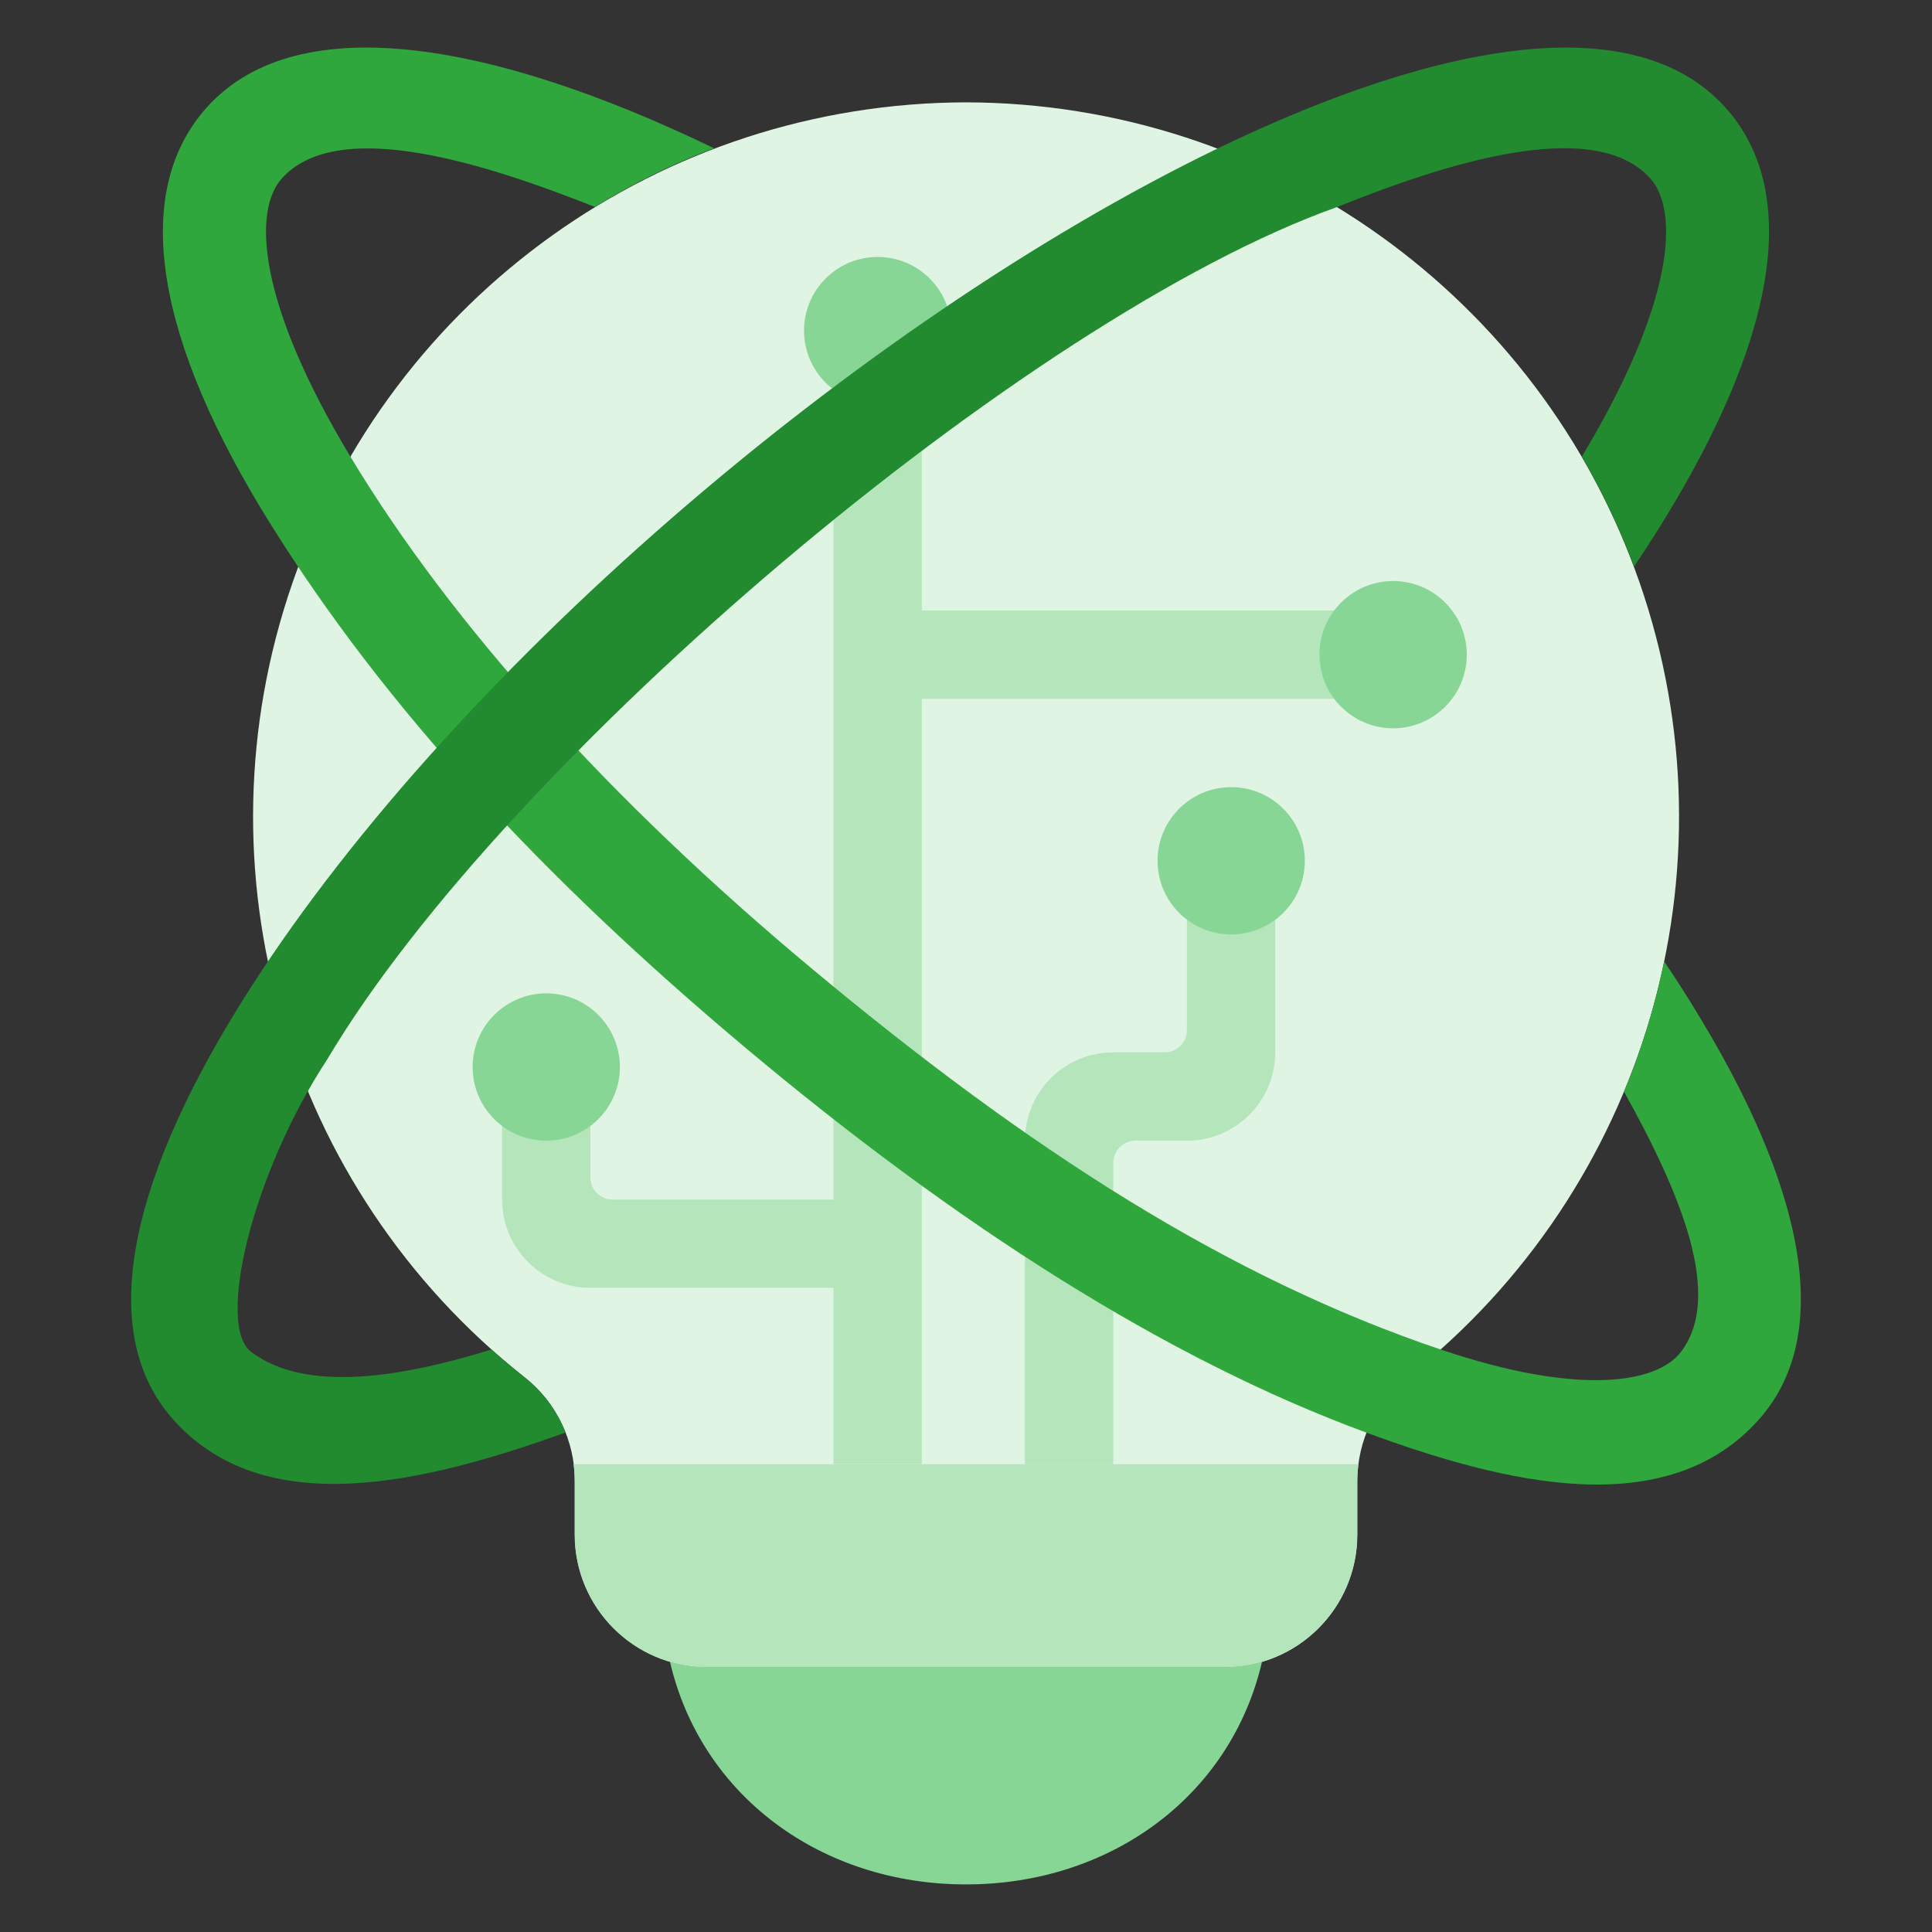
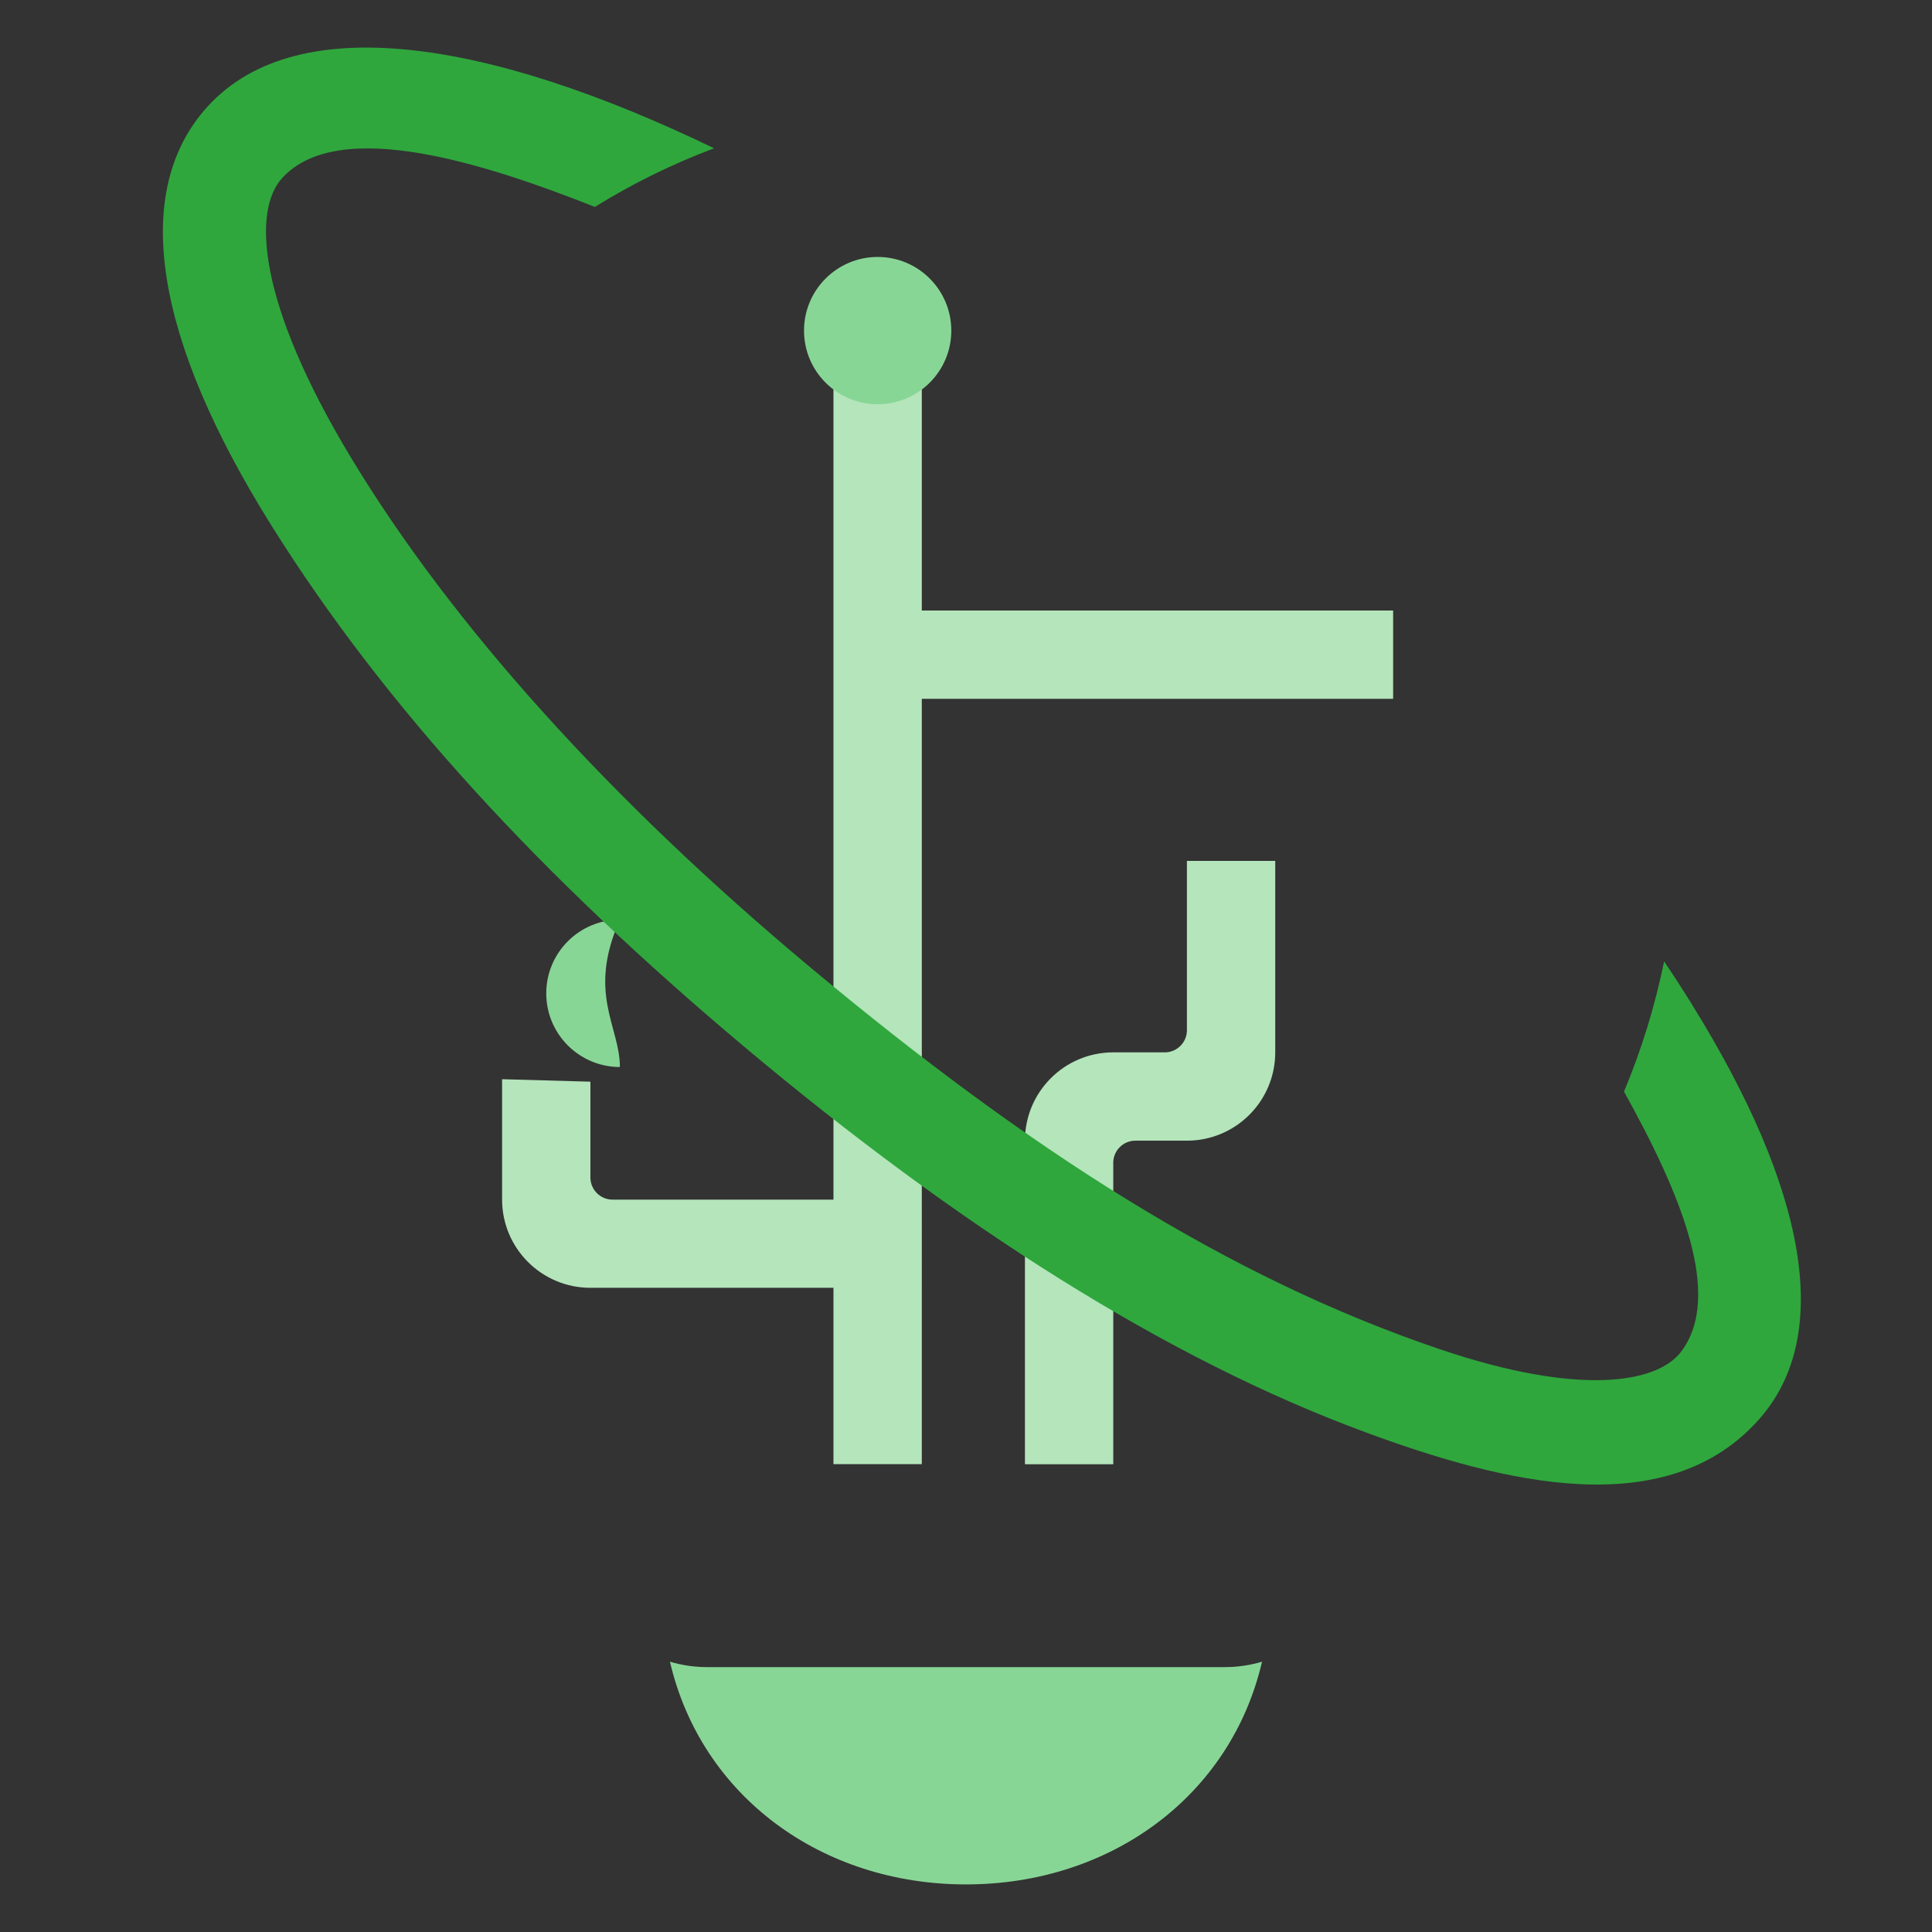
<svg xmlns="http://www.w3.org/2000/svg" version="1.1" id="Layer_1" x="0px" y="0px" width="81px" height="81px" viewBox="0 -1.5 81 81" enable-background="new 0 -1.5 81 81" xml:space="preserve">
  <rect x="0" y="-1.5" width="81" height="81" fill="#333333" stroke="none" />
  <g>
-     <path fill="#DFF4E2" d="M40.499,2.791C27.76,2.819,16.429,10.902,12.261,22.94c-4.167,12.037-0.27,25.395,9.727,33.299   c1.331,1.051,2.112,2.656,2.112,4.352v2.244c0,3.068,2.491,5.56,5.559,5.56h21.688c3.068,0,5.56-2.486,5.56-5.56v-2.244   c0-1.695,0.776-3.301,2.112-4.352c9.991-7.904,13.893-21.262,9.727-33.299C64.569,10.902,53.242,2.819,40.499,2.791z" />
    <path fill="#B4E5BB" d="M49.762,34.589v7.104c0,0.511-0.417,0.928-0.929,0.928h-2.159c-2.046,0-3.703,1.657-3.703,3.703V59.89   h3.703V47.251c0-0.512,0.416-0.928,0.928-0.928h2.16c2.045,0,3.703-1.658,3.703-3.703v-8.026h-3.703V34.589z" />
    <path fill="#88D696" d="M51.344,68.395H29.655c-0.53,0-1.056-0.075-1.567-0.228c1.312,5.641,6.359,9.338,12.412,9.338   c6.052,0,11.101-3.697,12.411-9.338C52.404,68.319,51.874,68.395,51.344,68.395z" />
-     <path fill="#B4E5BB" d="M56.948,59.89H24.046c0.033,0.232,0.047,0.469,0.047,0.705v2.245c0,3.069,2.491,5.56,5.56,5.56h21.688   c3.068,0,5.559-2.486,5.559-5.56v-2.245C56.9,60.358,56.92,60.126,56.948,59.89z" />
    <path fill="#B4E5BB" d="M38.647,24.095V12.361h-3.704v36.434h-9.262c-0.512,0-0.928-0.417-0.928-0.929v-4.016l-3.703-0.104v5.043   c0,2.046,1.657,3.703,3.703,3.703h10.19v7.392h3.704V27.798h19.761v-3.703H38.647z" />
-     <path fill="#88D696" d="M61.495,25.947c0,1.705-1.383,3.087-3.087,3.087c-1.705,0-3.088-1.383-3.088-3.087s1.383-3.087,3.088-3.087   C60.112,22.859,61.495,24.242,61.495,25.947z" />
    <path fill="#88D696" d="M39.884,12.361c0,1.705-1.383,3.087-3.088,3.087c-1.705,0-3.087-1.383-3.087-3.087   c0-1.705,1.383-3.088,3.087-3.088C38.501,9.273,39.884,10.656,39.884,12.361z" />
-     <path fill="#88D696" d="M25.989,43.235c0,1.705-1.382,3.088-3.087,3.088c-1.705,0-3.087-1.383-3.087-3.088s1.383-3.088,3.087-3.088   C24.606,40.147,25.989,41.53,25.989,43.235z" />
-     <path fill="#88D696" d="M54.706,34.589c0,1.705-1.382,3.087-3.087,3.087s-3.088-1.383-3.088-3.087c0-1.705,1.383-3.088,3.088-3.088   S54.706,32.884,54.706,34.589z" />
+     <path fill="#88D696" d="M25.989,43.235c-1.705,0-3.087-1.383-3.087-3.088s1.383-3.088,3.087-3.088   C24.606,40.147,25.989,41.53,25.989,43.235z" />
    <path fill="#2FA73D" d="M70.939,40.612c-0.369-0.592-0.758-1.198-1.17-1.804c-0.384,1.871-0.947,3.699-1.682,5.459   c2.378,4.276,4.168,8.562,2.393,10.905c-1.01,1.331-4.281,1.866-10.082-0.094c-8.902-3.008-17.242-8.358-26.391-15.992   c-8.405-7.013-15.063-14.381-19.32-21.446c-3.893-6.464-4.106-10.323-2.851-11.682c2.396-2.609,8.652-0.544,13.103,1.217   c1.582-0.98,3.258-1.804,5-2.458C20.54,0.177,12.229-1.248,8.517,3.179C5.543,6.721,6.504,12.74,11.372,20.52   c4.788,7.648,11.346,14.741,19.851,21.882c8.893,7.463,17.659,13.069,26.064,16.161c5.721,2.107,12.615,3.855,16.508-0.61   c3.035-3.485,1.984-9.542-2.86-17.341H70.939z" />
-     <path fill="#228A2F" d="M72.487,3.179C68.77-1.248,60.464,0.177,51.064,4.718c-15.04,7.278-32.471,22.195-41,35.894   c-4.84,7.799-5.896,13.851-2.86,17.336c3.845,4.418,10.654,2.709,16.507,0.611c-0.36-0.914-0.952-1.715-1.724-2.32   c-0.469-0.375-0.933-0.758-1.382-1.16c-3.59,1.112-7.748,1.875-10.082,0.094c-1.454-1.112,0.019-7.415,3.211-12.283   c7.477-12.567,29.327-31.097,42.334-35.714c4.433-1.785,10.702-3.831,13.103-1.217c1.25,1.359,1.037,5.218-2.85,11.682   c0.856,1.473,1.59,3.016,2.188,4.612c0.393-0.587,0.767-1.16,1.122-1.733c4.839-7.799,5.829-13.794,2.86-17.341H72.487z" />
  </g>
</svg>